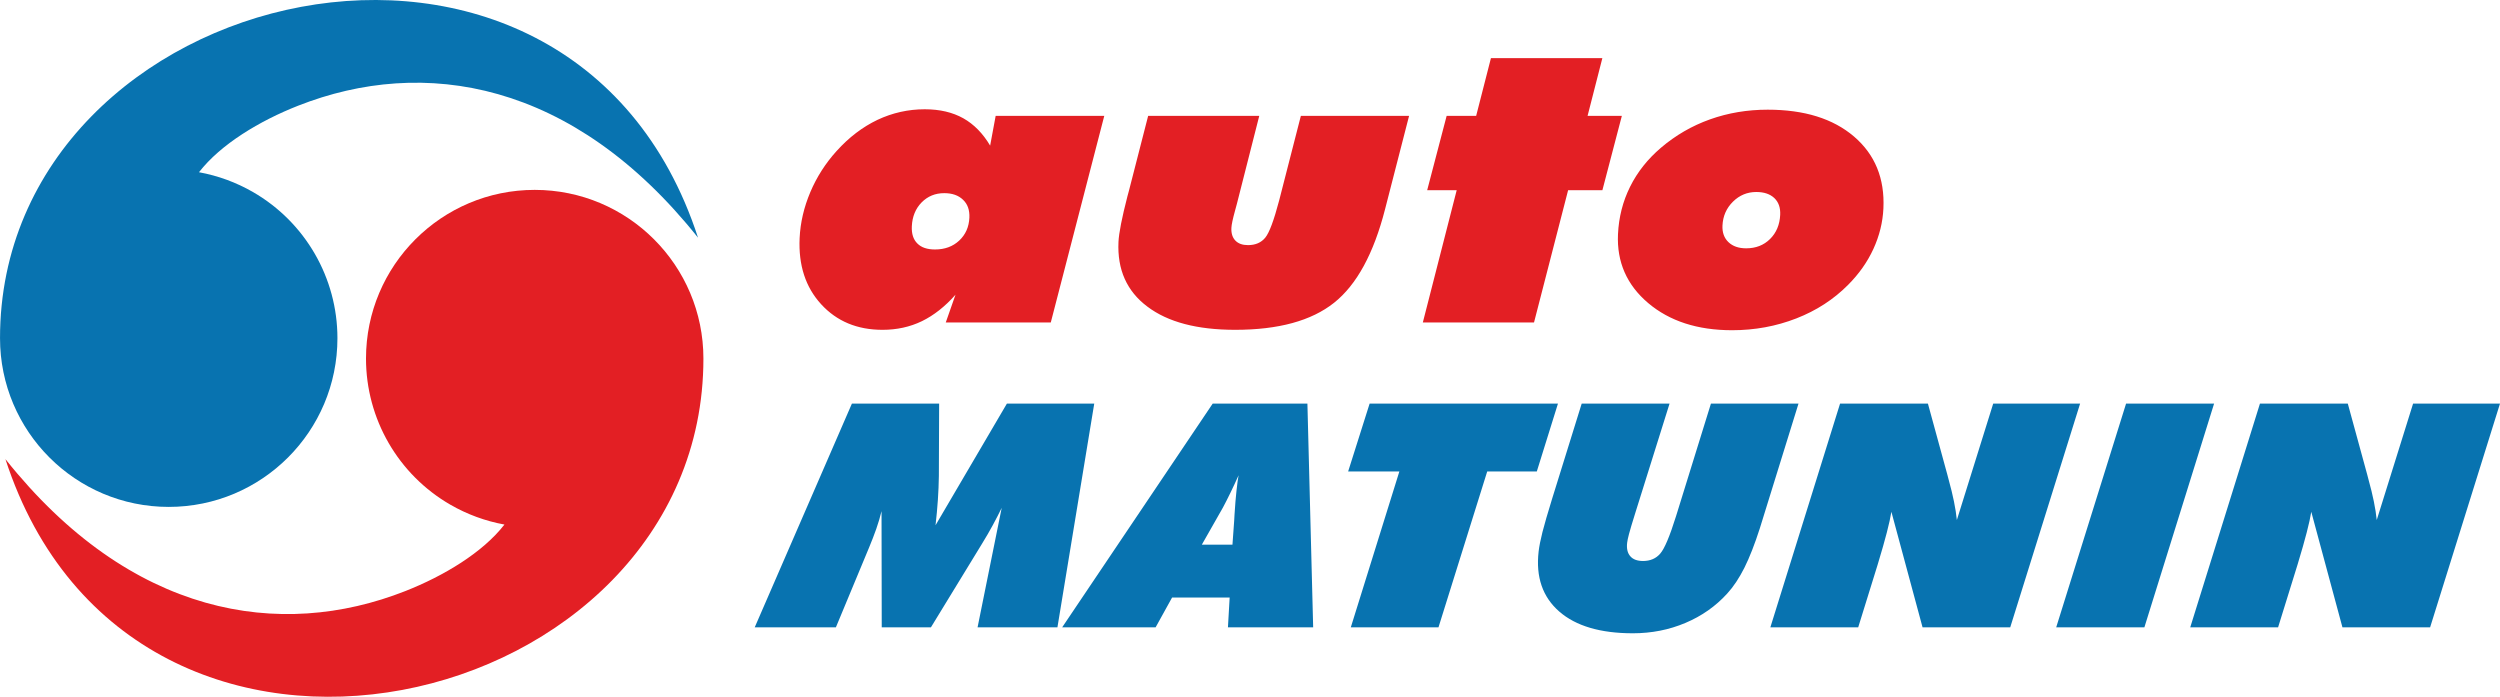
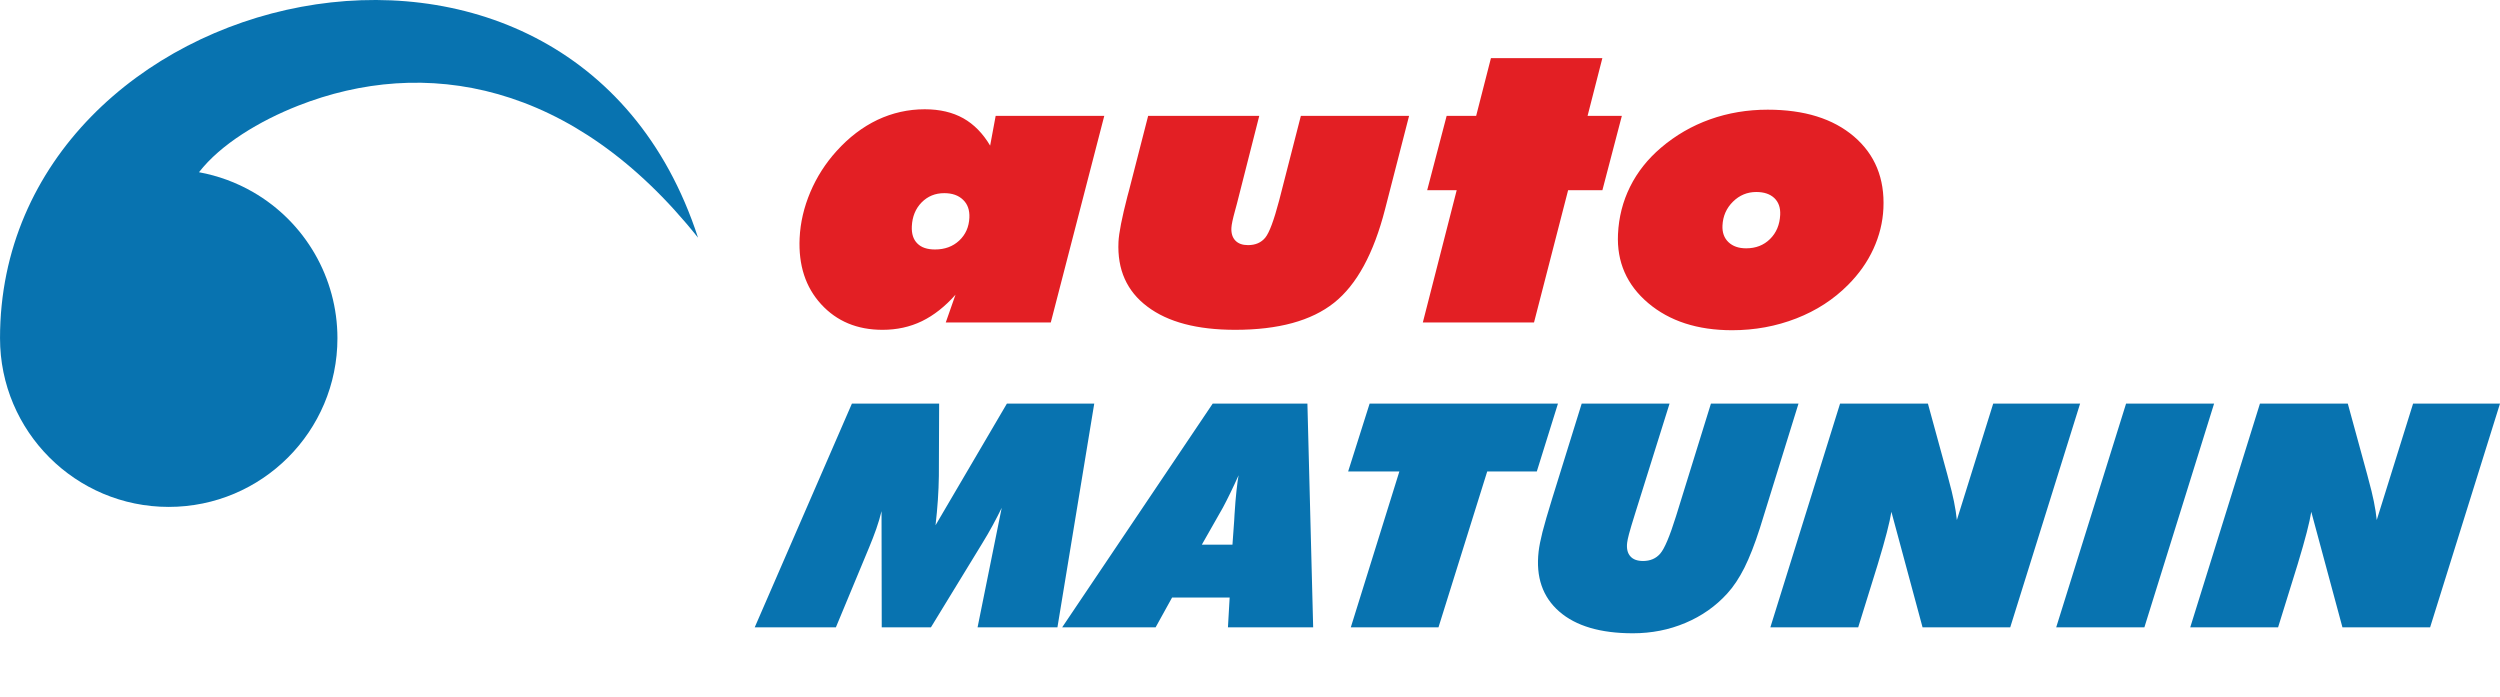
<svg xmlns="http://www.w3.org/2000/svg" xml:space="preserve" width="81.707mm" height="22.773mm" style="shape-rendering:geometricPrecision; text-rendering:geometricPrecision; image-rendering:optimizeQuality; fill-rule:evenodd; clip-rule:evenodd" viewBox="0 0 4683.8 1305.47">
  <defs>
    <style type="text/css">       .fil0 {fill:#0873B0}    .fil1 {fill:#E31F24}    .fil3 {fill:#0873B0;fill-rule:nonzero}    .fil2 {fill:#E31F24;fill-rule:nonzero}     </style>
  </defs>
  <g id="Warstwa_x0020_1">
    <g id="_1664717062736">
-       <path class="fil0" d="M474.1 359.88c97.78,56.42 158.06,160.84 158.06,273.75 0,174.52 -141.54,316.08 -316.08,316.08 -174.54,0 -316.08,-141.55 -316.08,-316.08 0,-669.05 1068.63,-923.65 1307.75,-188.35 -234.57,-294.62 -514.17,-339.73 -749.19,-247.26 -71.94,28.3 -145.05,72.13 -185.78,124.65 35.52,6.48 69.83,19.02 101.31,37.2z" />
-       <path class="fil1" d="M843.74 945.58c-97.78,-56.41 -158.06,-160.84 -158.06,-273.74 0,-174.54 141.55,-316.08 316.08,-316.08 174.53,0 316.08,141.53 316.08,316.08 0,669.05 -1068.63,923.65 -1307.74,188.34 234.57,294.62 514.17,339.72 749.18,247.26 71.94,-28.32 145.06,-72.13 185.78,-124.66 -35.53,-6.48 -69.83,-19.03 -101.32,-37.2z" />
+       <path class="fil0" d="M474.1 359.88c97.78,56.42 158.06,160.84 158.06,273.75 0,174.52 -141.54,316.08 -316.08,316.08 -174.54,0 -316.08,-141.55 -316.08,-316.08 0,-669.05 1068.63,-923.65 1307.75,-188.35 -234.57,-294.62 -514.17,-339.73 -749.19,-247.26 -71.94,28.3 -145.05,72.13 -185.78,124.65 35.52,6.48 69.83,19.02 101.31,37.2" />
      <path class="fil2" d="M1768.98 361.89c-16.82,0 -30.84,5.74 -42.35,17.37 -11.36,11.64 -17.47,26.58 -18.31,44.72 -0.65,14.06 2.8,24.78 10.35,32.19 7.41,7.55 18.5,11.25 33.12,11.25 18.14,0 33.32,-5.5 45.25,-16.61 11.93,-11.11 18.3,-25.42 19.11,-42.92 0.66,-14.18 -3.2,-25.42 -11.89,-33.6 -8.54,-8.31 -20.34,-12.39 -35.27,-12.39zm96.41 -144.77l203.47 0 -100.19 387.01 -196.75 0 18.22 -52c-19.46,22.09 -40.57,38.71 -62.87,49.57 -22.45,10.86 -46.98,16.23 -73.9,16.23 -47.39,0 -85.71,-15.98 -114.95,-47.92 -29.24,-31.94 -42.68,-73.21 -40.32,-123.93 1.35,-29.13 8.09,-57.88 20.09,-86.25 11.99,-28.23 28.39,-53.91 49.21,-76.91 23.14,-25.68 48.77,-45.1 76.59,-58.39 27.96,-13.16 57.53,-19.81 88.54,-19.81 28.09,0 52.11,5.62 72.21,16.87 19.97,11.24 36.72,28.35 50.3,51.23l10.34 -55.71zm285.68 0l208.16 0 -41.88 164.69c-0.74,3.2 -1.98,7.8 -3.73,13.8 -4.04,14.7 -6.29,25.18 -6.58,31.44 -0.48,10.23 2.08,18.14 7.53,23.76 5.45,5.63 13.35,8.43 23.59,8.43 14.04,0 24.79,-4.72 32.4,-14.05 7.6,-9.32 16.13,-32.45 25.9,-69.37l40.72 -158.7 202.75 0 -44.98 174.79c-21.27,83.05 -53.1,141.57 -95.48,175.3 -42.53,33.86 -104.31,50.72 -185.35,50.72 -71.24,0 -126.02,-14.43 -164.45,-43.44 -38.6,-28.87 -56.61,-69.37 -54.19,-121.26 0.76,-16.48 6.33,-44.97 16.84,-85.73 1.07,-3.96 1.95,-7.15 2.65,-9.71l36.09 -140.67zm514.64 387.01l63.44 -247.74 -55.3 0 36.47 -139.28 55.29 0 27.7 -108.21 208.75 0 -27.7 108.21 64.21 0 -36.45 139.28 -64.23 0 -63.87 247.74 -208.31 0zm624.72 -244.41c-16.82,0 -31.43,6 -43.71,18.14 -12.26,12.14 -18.8,26.97 -19.62,44.72 -0.6,13.03 3.15,23.38 11.14,31.04 8.12,7.79 19.21,11.63 33.25,11.63 17.99,0 32.89,-5.75 44.68,-17.38 11.81,-11.62 18.22,-26.82 19.08,-45.47 0.62,-13.3 -2.99,-23.64 -10.98,-31.31 -7.99,-7.54 -19.22,-11.37 -33.85,-11.37zm-259.08 78.95c1.47,-31.69 8.99,-61.33 22.72,-88.93 13.71,-27.6 32.97,-51.75 57.65,-72.83 27.41,-23.38 58.08,-41.14 92,-53.28 34.06,-12.14 70.03,-18.14 108.07,-18.14 68.61,0 122.53,16.74 161.79,50.33 39.25,33.62 57.65,78.45 55.04,134.55 -1.23,26.2 -7.52,51.48 -18.75,76.02 -11.22,24.41 -27.05,46.89 -47.45,67.33 -27.01,27.21 -59.29,48.18 -96.98,62.86 -37.69,14.69 -77.83,22.1 -120.39,22.1 -64.67,0 -116.97,-16.99 -157.09,-50.85 -40.12,-33.98 -59.04,-77.03 -56.61,-129.17z" />
      <path class="fil3" d="M1413.97 1175.32l182.07 -419.13 163.45 0 -0.53 135.74c-0.18,14.47 -0.84,29.32 -1.85,44.67 -1.01,15.24 -2.51,31.07 -4.38,47.49l133.68 -227.9 163.66 0 -68.96 419.13 -149.63 0 45.22 -223.88c-5.06,10.46 -10.7,21.4 -16.8,32.65 -6.11,11.24 -12.76,22.77 -20.07,34.58l-95.73 156.65 -92.18 0 -0.38 -217.62c-2.61,10.94 -5.96,21.98 -9.86,33.23 -4.02,11.33 -8.48,22.96 -13.51,34.98l-62.15 149.42 -152.04 0zm837.72 -154.89l57.34 0 3.24 -44.95c0.07,-2.45 0.27,-5.96 0.58,-10.56 1.2,-18.76 2.4,-33.8 3.7,-45.24 0.87,-7.62 1.54,-13.49 2.11,-17.59 0.57,-4.11 1.23,-8.02 1.85,-11.64 -5.05,11.24 -10.05,22.09 -15.11,32.45 -5.06,10.46 -9.79,19.75 -14.18,27.95l-39.54 69.58zm-261.69 154.89l282 -419.13 177.46 0 10.78 419.13 -159.68 0 3.22 -55.79 -107.87 0 -30.85 55.79 -175.06 0zm540.77 0l90.97 -291.99 -95.96 0 40.24 -127.14 352.85 0 -39.62 127.14 -92.92 0 -91.29 291.99 -164.28 0zm432.58 -419.13l164.6 0 -63.69 203.27c-6.43,20.62 -10.62,34.39 -12.36,41.34 -1.83,6.94 -2.98,12.31 -3.4,16.12 -1.26,10.95 0.72,19.35 5.9,25.21 5.07,5.96 13.12,8.9 23.89,8.9 13.5,0 24.28,-4.6 32.24,-13.88 8.07,-9.28 17.85,-32.54 29.55,-69.96l65.4 -210.99 164.07 0 -72.34 233.27c-9.75,30.39 -19.48,55.21 -29.12,74.46 -9.73,19.25 -20.34,35.27 -32.06,48.07 -21.66,23.85 -47.82,42.22 -78.49,55.12 -30.56,12.9 -63.31,19.35 -98.27,19.35 -60.68,0 -106.75,-13.57 -137.97,-40.75 -31.21,-27.27 -44.1,-64.69 -38.65,-112.38 1.11,-9.76 3.55,-21.98 7.21,-36.54 3.75,-14.56 9.65,-35.08 17.78,-61.37l55.71 -179.23zm353.47 419.13l130.59 -419.13 164.6 0 36.4 133.1c0.49,2.15 1.38,5.37 2.55,9.77 8.09,29.02 13.18,54.15 15.27,75.26l68.1 -218.13 162.81 0 -130.9 419.13 -164.28 0 -58.39 -216.46c-3.08,19.65 -11.33,51.6 -24.74,95.67l-1.01 3.42 -36.42 117.36 -164.59 0zm535.54 0l130.9 -419.13 164.91 0 -130.59 419.13 -165.22 0zm251.13 0l130.59 -419.13 164.6 0 36.4 133.1c0.49,2.15 1.38,5.37 2.55,9.77 8.09,29.02 13.18,54.15 15.27,75.26l68.1 -218.13 162.81 0 -130.9 419.13 -164.28 0 -58.39 -216.46c-3.07,19.65 -11.33,51.6 -24.72,95.67l-1.02 3.42 -36.42 117.36 -164.59 0z" />
    </g>
  </g>
</svg>